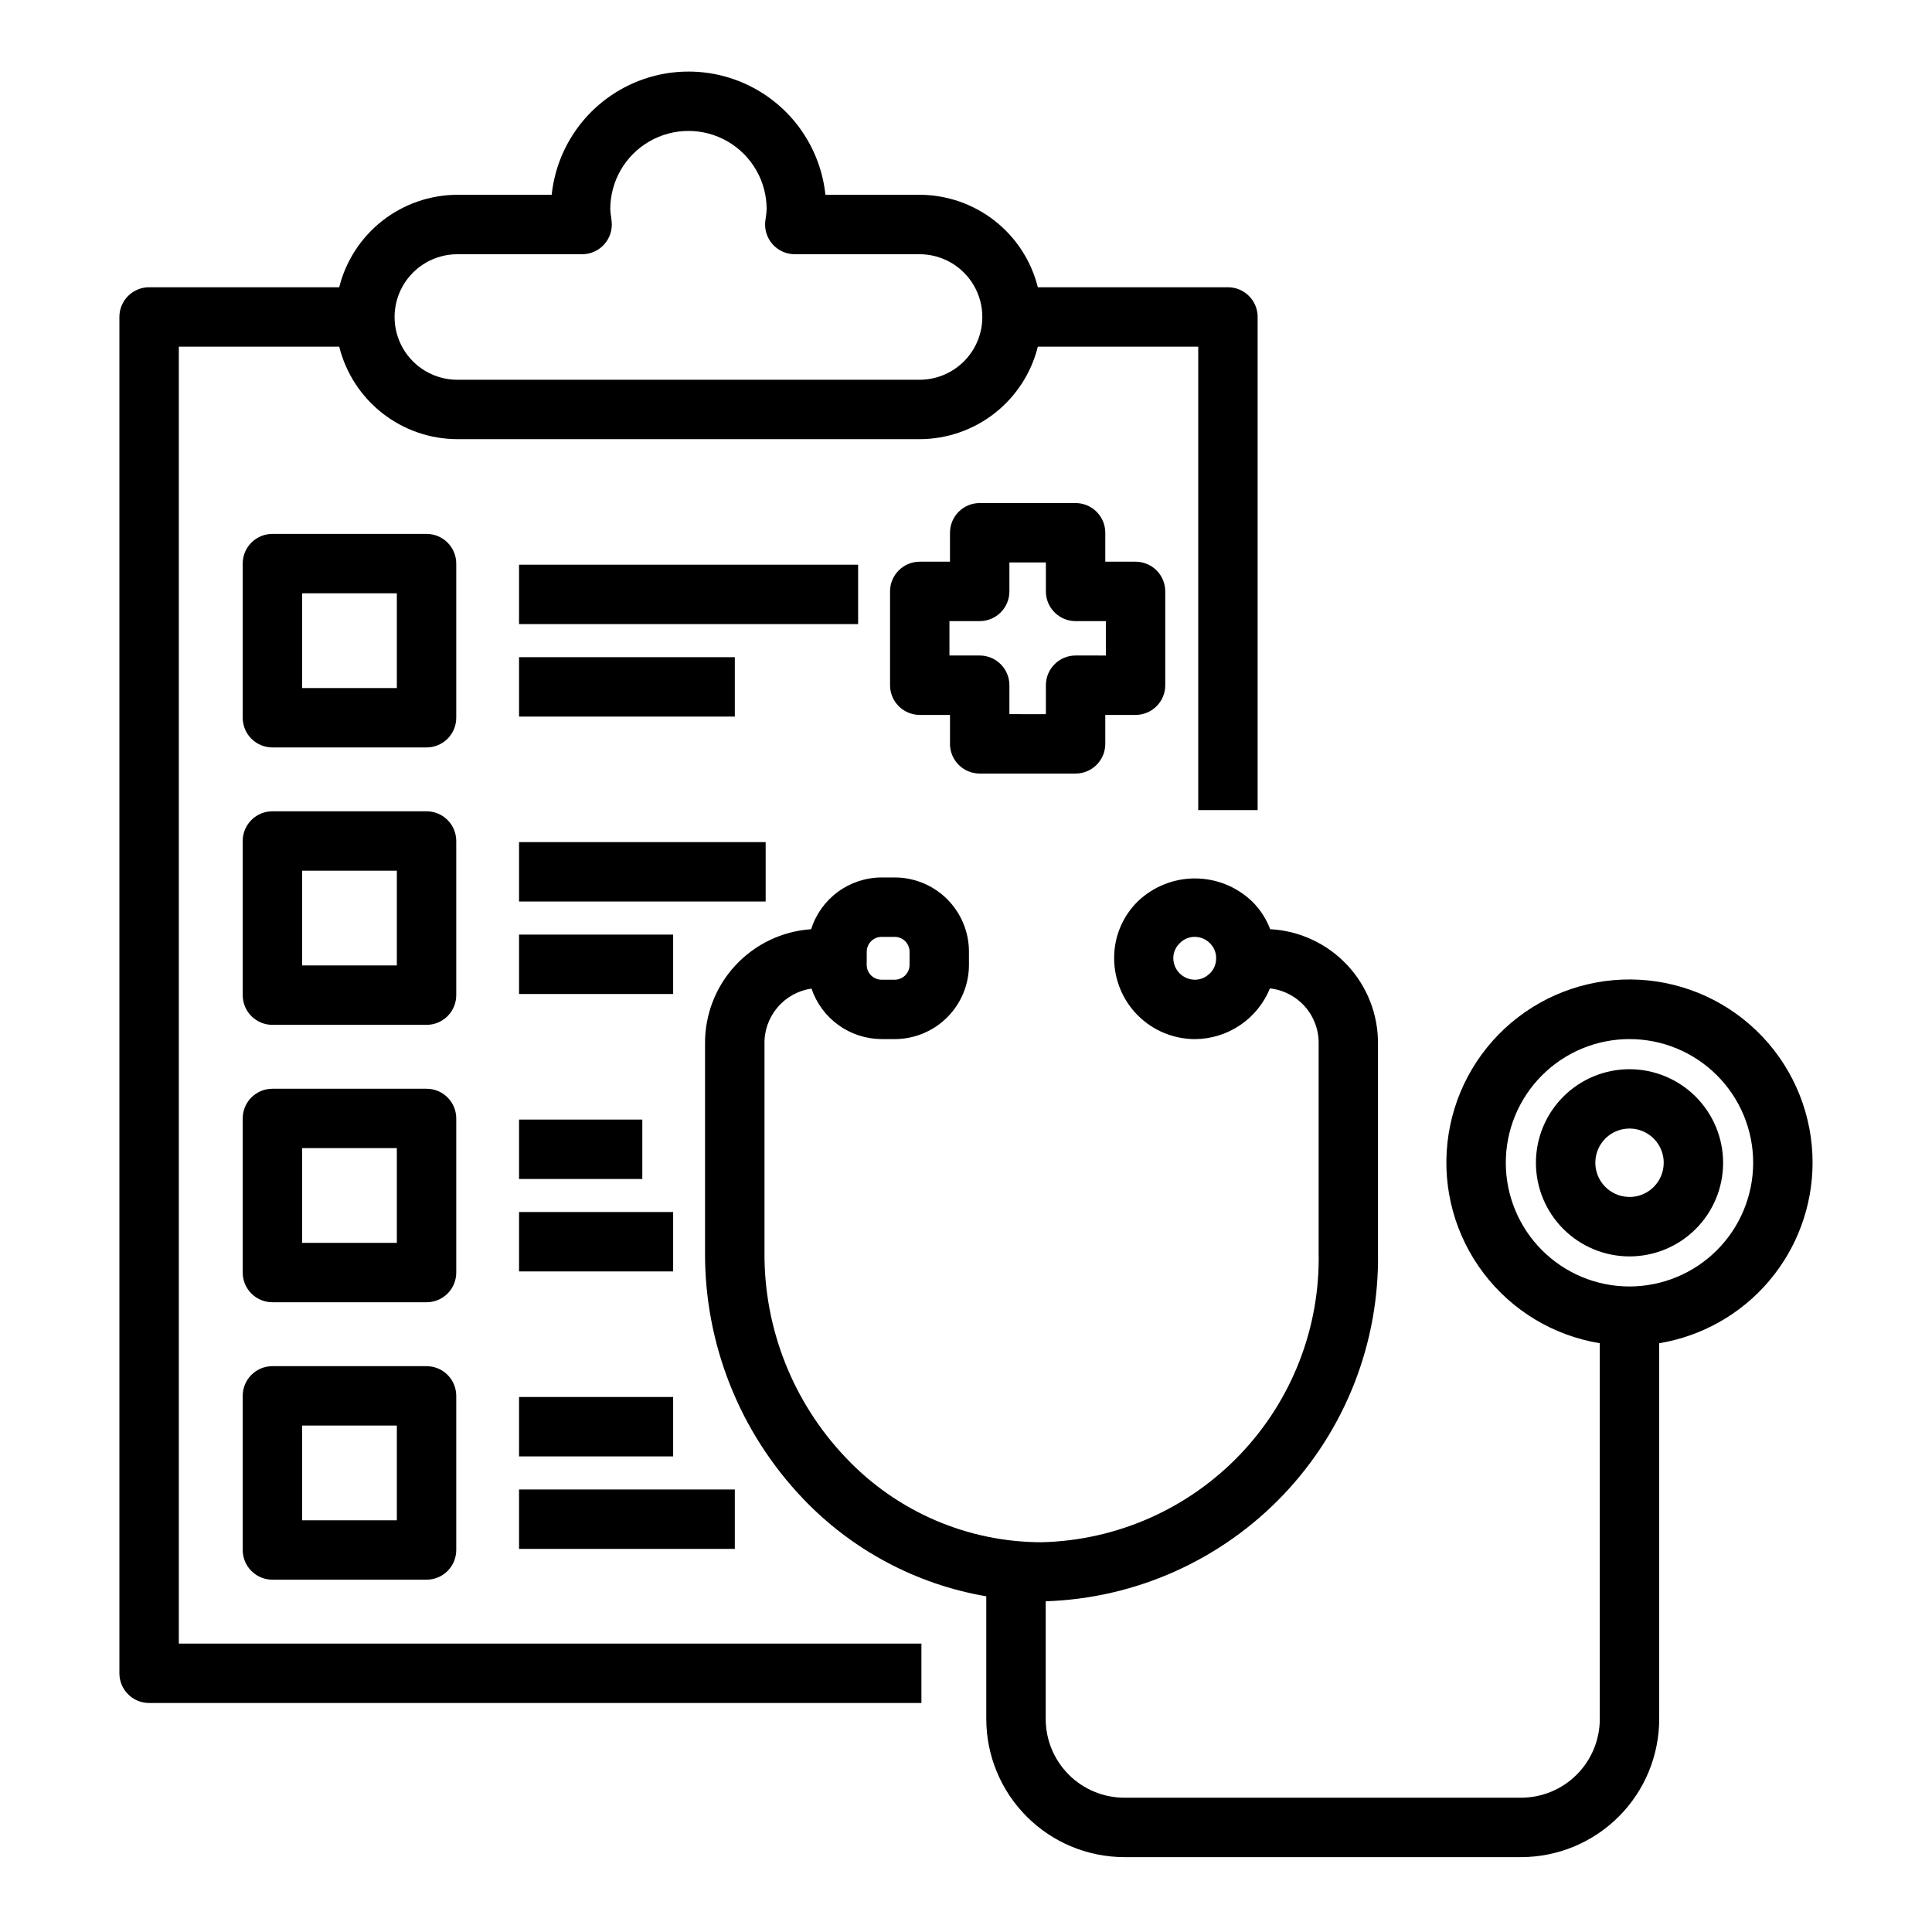
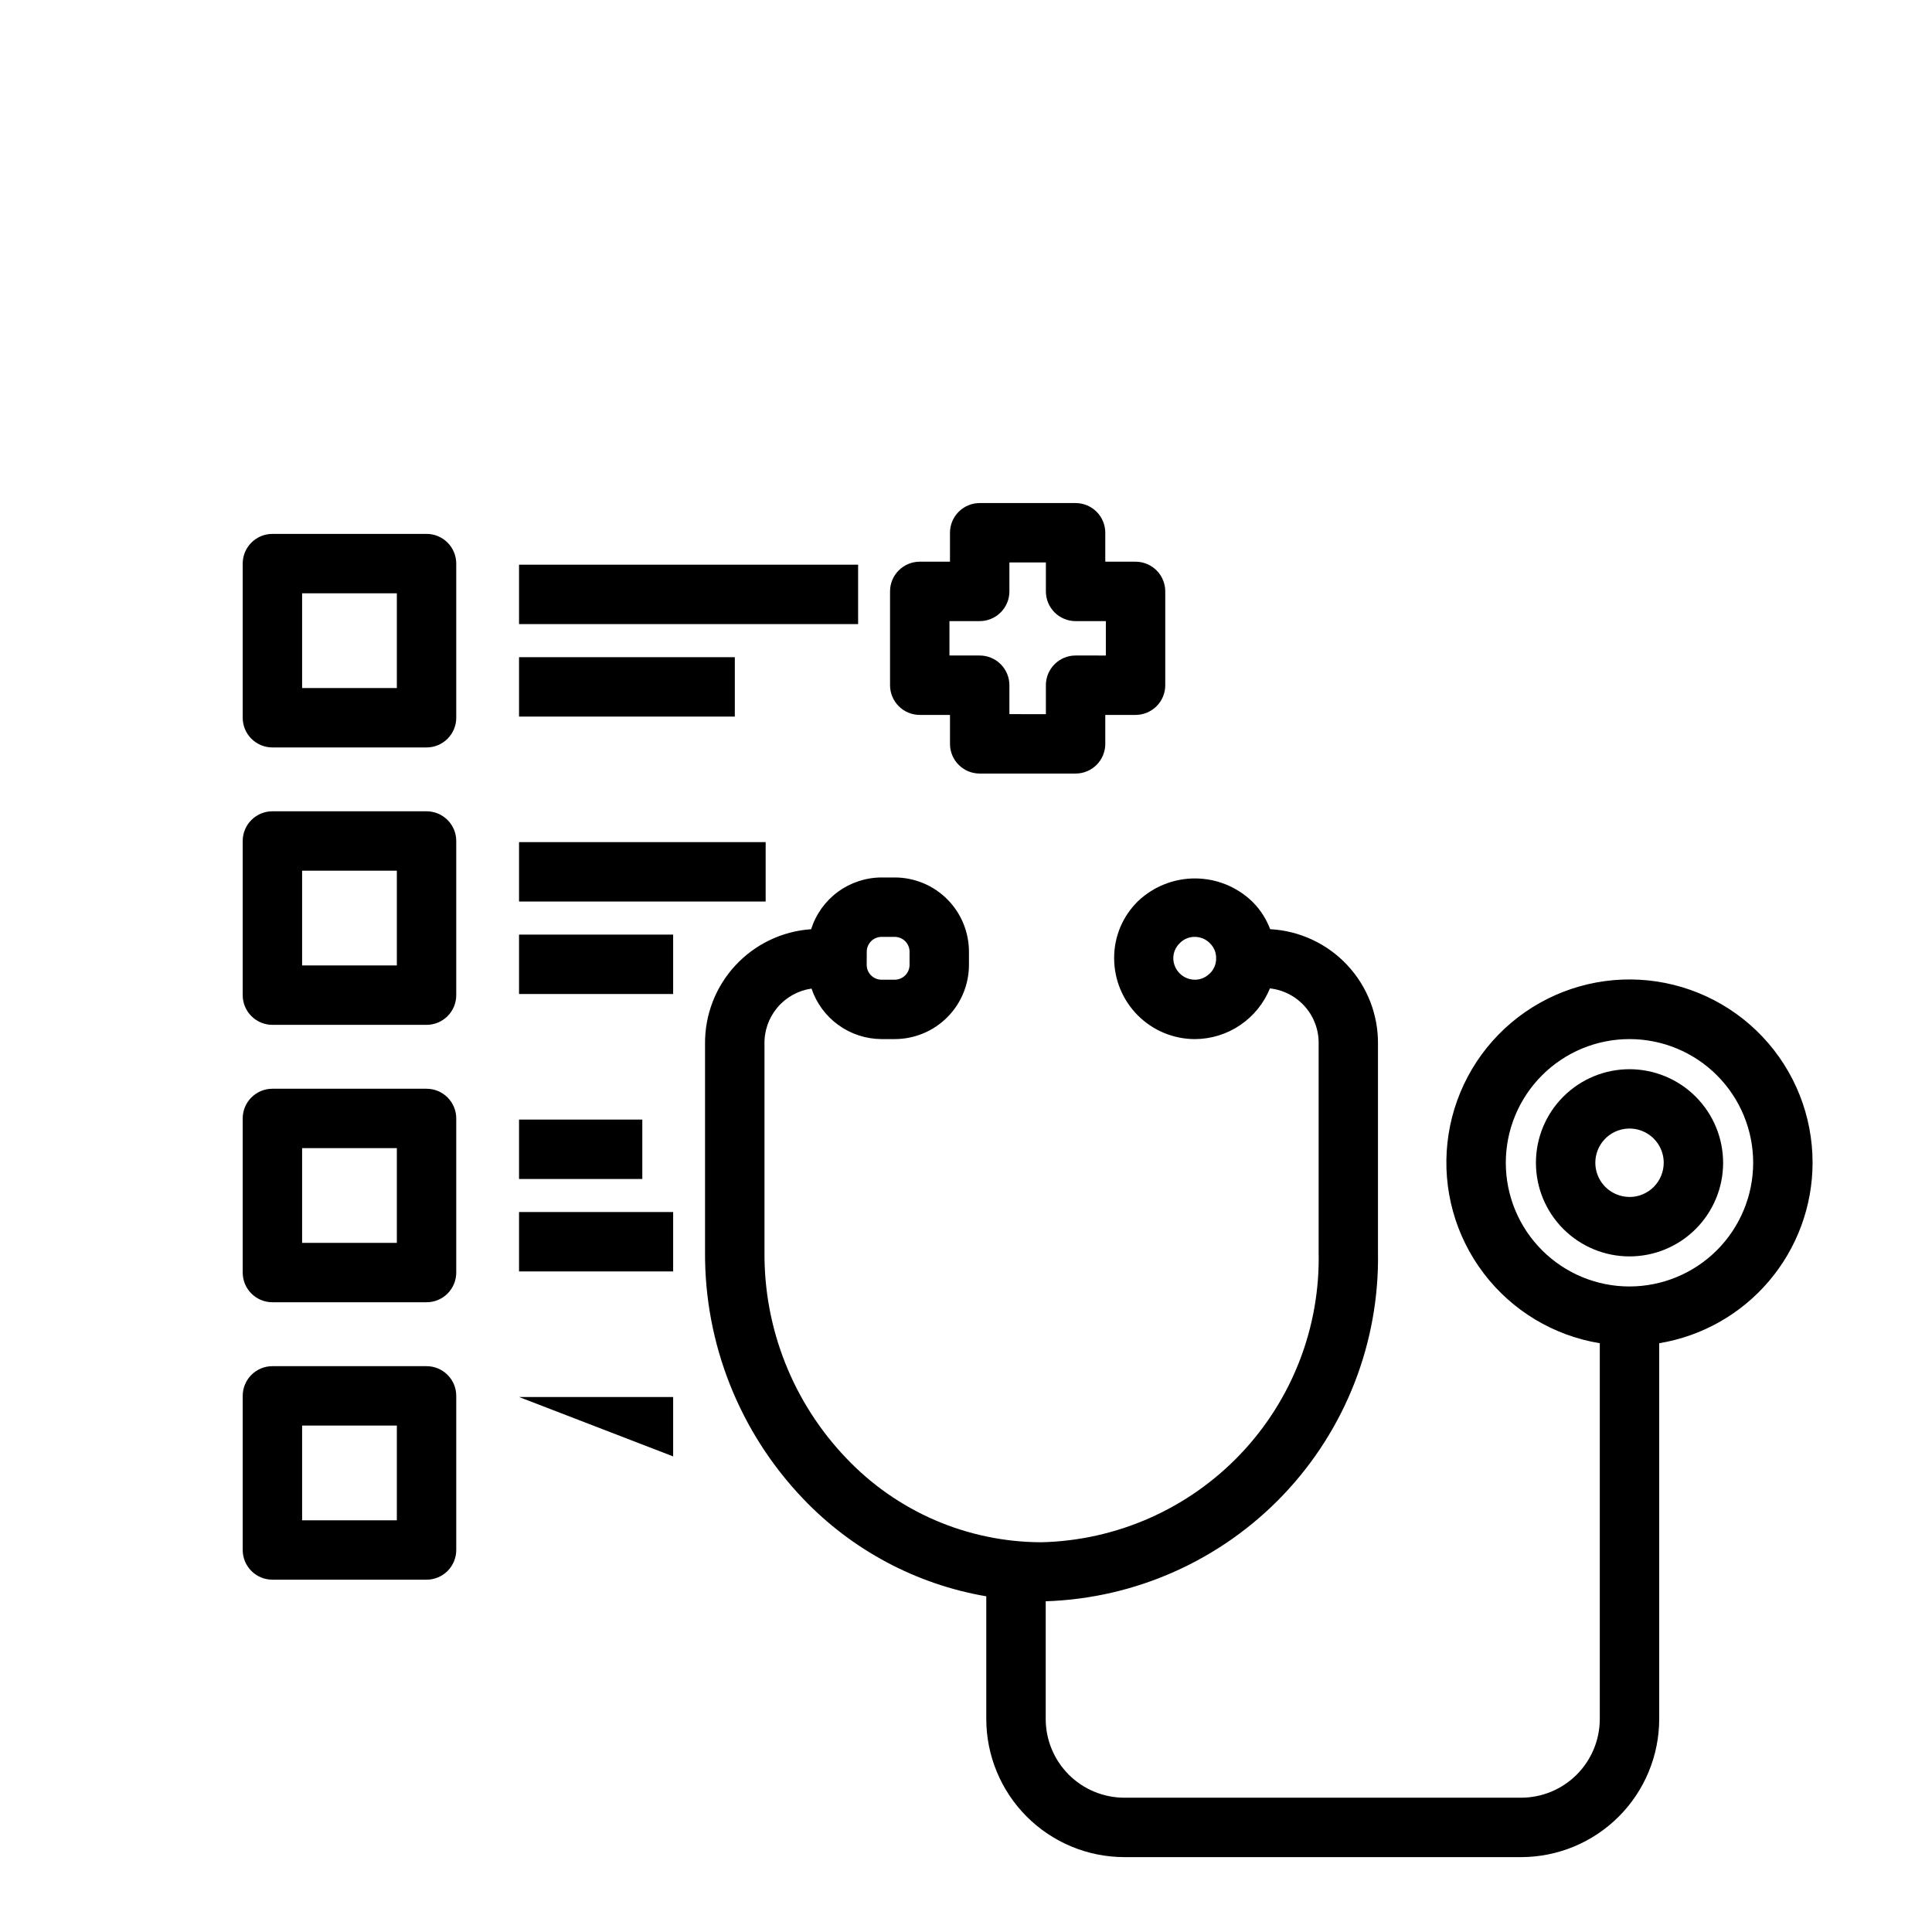
<svg xmlns="http://www.w3.org/2000/svg" fill="#000000" width="800px" height="800px" version="1.1" viewBox="144 144 512 512">
  <g>
-     <path d="m191.39 235.88h42.508c1.746 6.984 5.773 13.188 11.441 17.629 5.668 4.438 12.656 6.859 19.859 6.875h122.54c7.199-0.016 14.188-2.438 19.859-6.875 5.668-4.441 9.695-10.645 11.438-17.629h42.508v122.8h15.742v-130.68h0.004c0-2.09-0.828-4.09-2.305-5.566-1.477-1.477-3.481-2.309-5.566-2.309h-50.383c-1.742-6.984-5.769-13.188-11.438-17.625-5.672-4.441-12.66-6.859-19.859-6.879h-24.992c-1.273-12.055-8.449-22.691-19.152-28.383-10.703-5.691-23.535-5.691-34.238 0-10.703 5.691-17.883 16.328-19.152 28.383h-25c-7.203 0.016-14.191 2.438-19.863 6.875s-9.699 10.645-11.445 17.629h-50.379c-4.348 0-7.875 3.527-7.875 7.875v359.44c0 2.09 0.832 4.094 2.309 5.566 1.477 1.477 3.477 2.309 5.566 2.309h204.67v-15.742l-196.8-0.004zm73.816-24.504h33.062v-0.004c2.254 0 4.402-0.969 5.894-2.66 1.496-1.688 2.191-3.938 1.914-6.18l-0.125-1.008c-0.121-0.695-0.195-1.402-0.223-2.109 0-7.402 3.949-14.242 10.359-17.941 6.41-3.703 14.309-3.703 20.719 0 6.41 3.699 10.359 10.539 10.359 17.941-0.027 0.754-0.102 1.504-0.227 2.246l-0.117 0.836v-0.004c-0.289 2.246 0.398 4.508 1.895 6.207 1.496 1.699 3.648 2.676 5.914 2.672h33.062c5.941 0 11.434 3.172 14.406 8.32 2.969 5.144 2.969 11.484 0 16.633-2.973 5.144-8.465 8.316-14.406 8.316h-122.49c-5.945 0-11.434-3.172-14.406-8.316-2.973-5.148-2.973-11.488 0-16.633 2.973-5.148 8.461-8.32 14.406-8.32z" />
    <path d="m624.35 452.15c0.016-12.418-4.731-24.367-13.262-33.395-8.527-9.023-20.191-14.434-32.59-15.117s-24.586 3.414-34.059 11.445c-9.469 8.031-15.5 19.387-16.848 31.73-1.352 12.344 2.082 24.734 9.594 34.621 7.508 9.891 18.523 16.523 30.777 18.535v99.598c-0.008 5.527-2.211 10.828-6.121 14.734-3.91 3.91-9.211 6.106-14.742 6.109h-105.13c-5.527-0.004-10.824-2.203-14.734-6.109-3.906-3.91-6.106-9.207-6.109-14.734v-31.211c23.875-0.777 46.492-10.91 62.969-28.215 16.473-17.301 25.484-40.387 25.086-64.277v-55.105 0.004c0.098-7.793-2.82-15.32-8.148-21.012-5.324-5.688-12.645-9.094-20.426-9.508-1.031-2.746-2.641-5.234-4.723-7.297-4.051-3.914-9.449-6.117-15.078-6.152s-11.055 2.102-15.152 5.961c-4.121 3.981-6.43 9.473-6.391 15.203 0.008 5.676 2.266 11.121 6.281 15.137s9.457 6.273 15.137 6.281c4.269-0.023 8.434-1.312 11.969-3.703 3.539-2.394 6.285-5.781 7.894-9.734 3.613 0.395 6.945 2.137 9.336 4.875 2.391 2.738 3.668 6.273 3.574 9.91v55.105-0.004c0.438 19.93-7.047 39.219-20.816 53.633-13.766 14.414-32.688 22.777-52.617 23.254-19.617-0.023-38.363-8.113-51.836-22.371-13.984-14.656-21.727-34.176-21.586-54.434v-55.105c-0.105-3.57 1.105-7.051 3.406-9.785 2.297-2.734 5.523-4.523 9.055-5.031 1.312 3.887 3.809 7.266 7.133 9.664 3.328 2.398 7.32 3.699 11.422 3.719h3.488c5.219 0 10.227-2.074 13.918-5.766 3.688-3.688 5.762-8.695 5.762-13.914v-3.473c0-5.219-2.074-10.223-5.762-13.914-3.691-3.691-8.699-5.766-13.918-5.766h-3.488c-4.16 0.016-8.211 1.348-11.562 3.812-3.356 2.465-5.84 5.934-7.094 9.902-7.691 0.527-14.891 3.977-20.117 9.645-5.231 5.664-8.09 13.117-8 20.828v55.105-0.004c-0.141 24.324 9.176 47.75 25.977 65.34 12.977 13.629 30.008 22.703 48.555 25.875v32.488c0 9.707 3.856 19.02 10.719 25.887 6.859 6.871 16.168 10.734 25.879 10.742h105.13c9.703-0.008 19.008-3.867 25.871-10.727 6.863-6.859 10.723-16.16 10.734-25.863v-99.598c11.34-1.871 21.645-7.703 29.086-16.461 7.445-8.758 11.539-19.871 11.559-31.359zm-159.8-50.137c-1.039 1.051-2.461 1.637-3.938 1.621-3.117-0.039-5.637-2.559-5.676-5.676-0.004-1.543 0.637-3.016 1.77-4.062 1.039-1.055 2.461-1.637 3.938-1.613 1.543 0 3.016 0.637 4.07 1.762 1.039 1.043 1.605 2.465 1.574 3.938 0.012 1.52-0.602 2.977-1.699 4.031zm-90.852-5.797c0-2.172 1.762-3.934 3.934-3.934h3.473c1.043 0 2.047 0.414 2.785 1.152s1.152 1.738 1.152 2.781v3.481c0 1.043-0.414 2.047-1.152 2.785-0.738 0.734-1.742 1.152-2.785 1.152h-3.488c-2.172 0-3.934-1.762-3.934-3.938zm202.14 88.711c-8.695 0.004-17.031-3.449-23.18-9.598-6.152-6.144-9.605-14.48-9.605-23.176-0.004-8.695 3.449-17.031 9.598-23.18 6.144-6.148 14.484-9.605 23.176-9.605 8.695 0 17.035 3.453 23.18 9.602 6.148 6.144 9.602 14.484 9.602 23.18-0.008 8.688-3.465 17.02-9.609 23.164-6.141 6.144-14.473 9.602-23.16 9.613z" />
    <path d="m575.84 427.35c-6.578 0-12.887 2.613-17.539 7.262-4.652 4.652-7.266 10.961-7.266 17.543 0 6.578 2.613 12.887 7.266 17.539s10.961 7.266 17.539 7.266c6.578 0 12.887-2.613 17.539-7.266s7.266-10.961 7.266-17.539c-0.008-6.578-2.625-12.883-7.273-17.531-4.652-4.652-10.957-7.266-17.531-7.273zm0 33.852v-0.004c-3.664 0-6.969-2.207-8.371-5.594-1.402-3.387-0.629-7.281 1.965-9.875 2.59-2.59 6.488-3.363 9.875-1.961 3.383 1.402 5.594 4.703 5.594 8.371 0 2.402-0.953 4.711-2.652 6.414-1.699 1.699-4.004 2.66-6.41 2.66z" />
    <path d="m264.91 293.36c0-2.086-0.828-4.09-2.305-5.566-1.477-1.477-3.481-2.305-5.566-2.305h-40.848c-4.348 0-7.871 3.523-7.871 7.871v40.848c0 2.09 0.828 4.09 2.305 5.566 1.477 1.477 3.477 2.305 5.566 2.305h40.848c2.086 0 4.09-0.828 5.566-2.305 1.477-1.477 2.305-3.477 2.305-5.566zm-15.742 32.977h-25.105v-25.105h25.105z" />
    <path d="m281.55 293.65h89.859v15.742h-89.859z" />
    <path d="m281.55 318.16h57.184v15.742h-57.184z" />
    <path d="m264.91 366.87c0-2.086-0.828-4.09-2.305-5.562-1.477-1.477-3.481-2.309-5.566-2.309h-40.848c-4.348 0-7.871 3.527-7.871 7.871v40.852c0 2.086 0.828 4.09 2.305 5.566 1.477 1.473 3.477 2.305 5.566 2.305h40.848c2.086 0 4.09-0.832 5.566-2.305 1.477-1.477 2.305-3.481 2.305-5.566zm-15.742 32.977h-25.105v-25.102h25.105z" />
    <path d="m281.55 367.17h65.355v15.742h-65.355z" />
    <path d="m281.55 391.68h40.84v15.742h-40.84z" />
    <path d="m264.91 440.4c0-2.09-0.828-4.09-2.305-5.566-1.477-1.477-3.481-2.305-5.566-2.305h-40.848c-4.348 0-7.871 3.523-7.871 7.871v40.84c0 2.086 0.828 4.09 2.305 5.566 1.477 1.477 3.477 2.305 5.566 2.305h40.848c2.086 0 4.09-0.828 5.566-2.305 1.477-1.477 2.305-3.481 2.305-5.566zm-15.742 32.969h-25.105v-25.098h25.105z" />
    <path d="m281.55 440.7h32.668v15.742h-32.668z" />
    <path d="m281.55 465.2h40.84v15.742h-40.84z" />
    <path d="m257.04 506.05h-40.848c-4.348 0-7.871 3.523-7.871 7.871v40.84c0 2.09 0.828 4.09 2.305 5.566 1.477 1.477 3.477 2.305 5.566 2.305h40.848c2.086 0 4.09-0.828 5.566-2.305s2.305-3.477 2.305-5.566v-40.84c0-2.086-0.828-4.09-2.305-5.566-1.477-1.477-3.481-2.305-5.566-2.305zm-7.871 40.84h-25.105v-25.098h25.105z" />
-     <path d="m281.55 514.22h40.84v15.742h-40.84z" />
-     <path d="m281.55 538.73h57.184v15.742h-57.184z" />
+     <path d="m281.55 514.22h40.84v15.742z" />
    <path d="m403.63 349h25.41c2.086 0 4.09-0.828 5.566-2.305 1.477-1.477 2.305-3.481 2.305-5.566v-7.668h8.023c2.086 0 4.09-0.832 5.566-2.305 1.477-1.477 2.305-3.481 2.305-5.566v-24.863c0-2.086-0.828-4.09-2.305-5.566-1.477-1.473-3.481-2.305-5.566-2.305h-8.023v-7.668c0-2.086-0.828-4.09-2.305-5.566-1.477-1.477-3.481-2.305-5.566-2.305h-25.41c-4.348 0-7.875 3.523-7.875 7.871v7.668h-8.012c-4.348 0-7.871 3.523-7.871 7.871v24.863c0 2.086 0.828 4.09 2.305 5.566 1.477 1.473 3.477 2.305 5.566 2.305h8.016v7.668h-0.004c0 4.348 3.527 7.871 7.875 7.871zm-8.016-31.285v-9.113h8.016c2.086 0 4.09-0.832 5.566-2.309 1.477-1.473 2.305-3.477 2.305-5.566v-7.668h9.668v7.668c0 2.09 0.828 4.094 2.305 5.566 1.477 1.477 3.477 2.309 5.566 2.309h8.023v9.117l-8.023-0.004c-4.348 0-7.871 3.527-7.871 7.875v7.668l-9.668-0.004v-7.668 0.004c0-2.09-0.828-4.09-2.305-5.566-1.477-1.477-3.481-2.309-5.566-2.309z" />
  </g>
</svg>